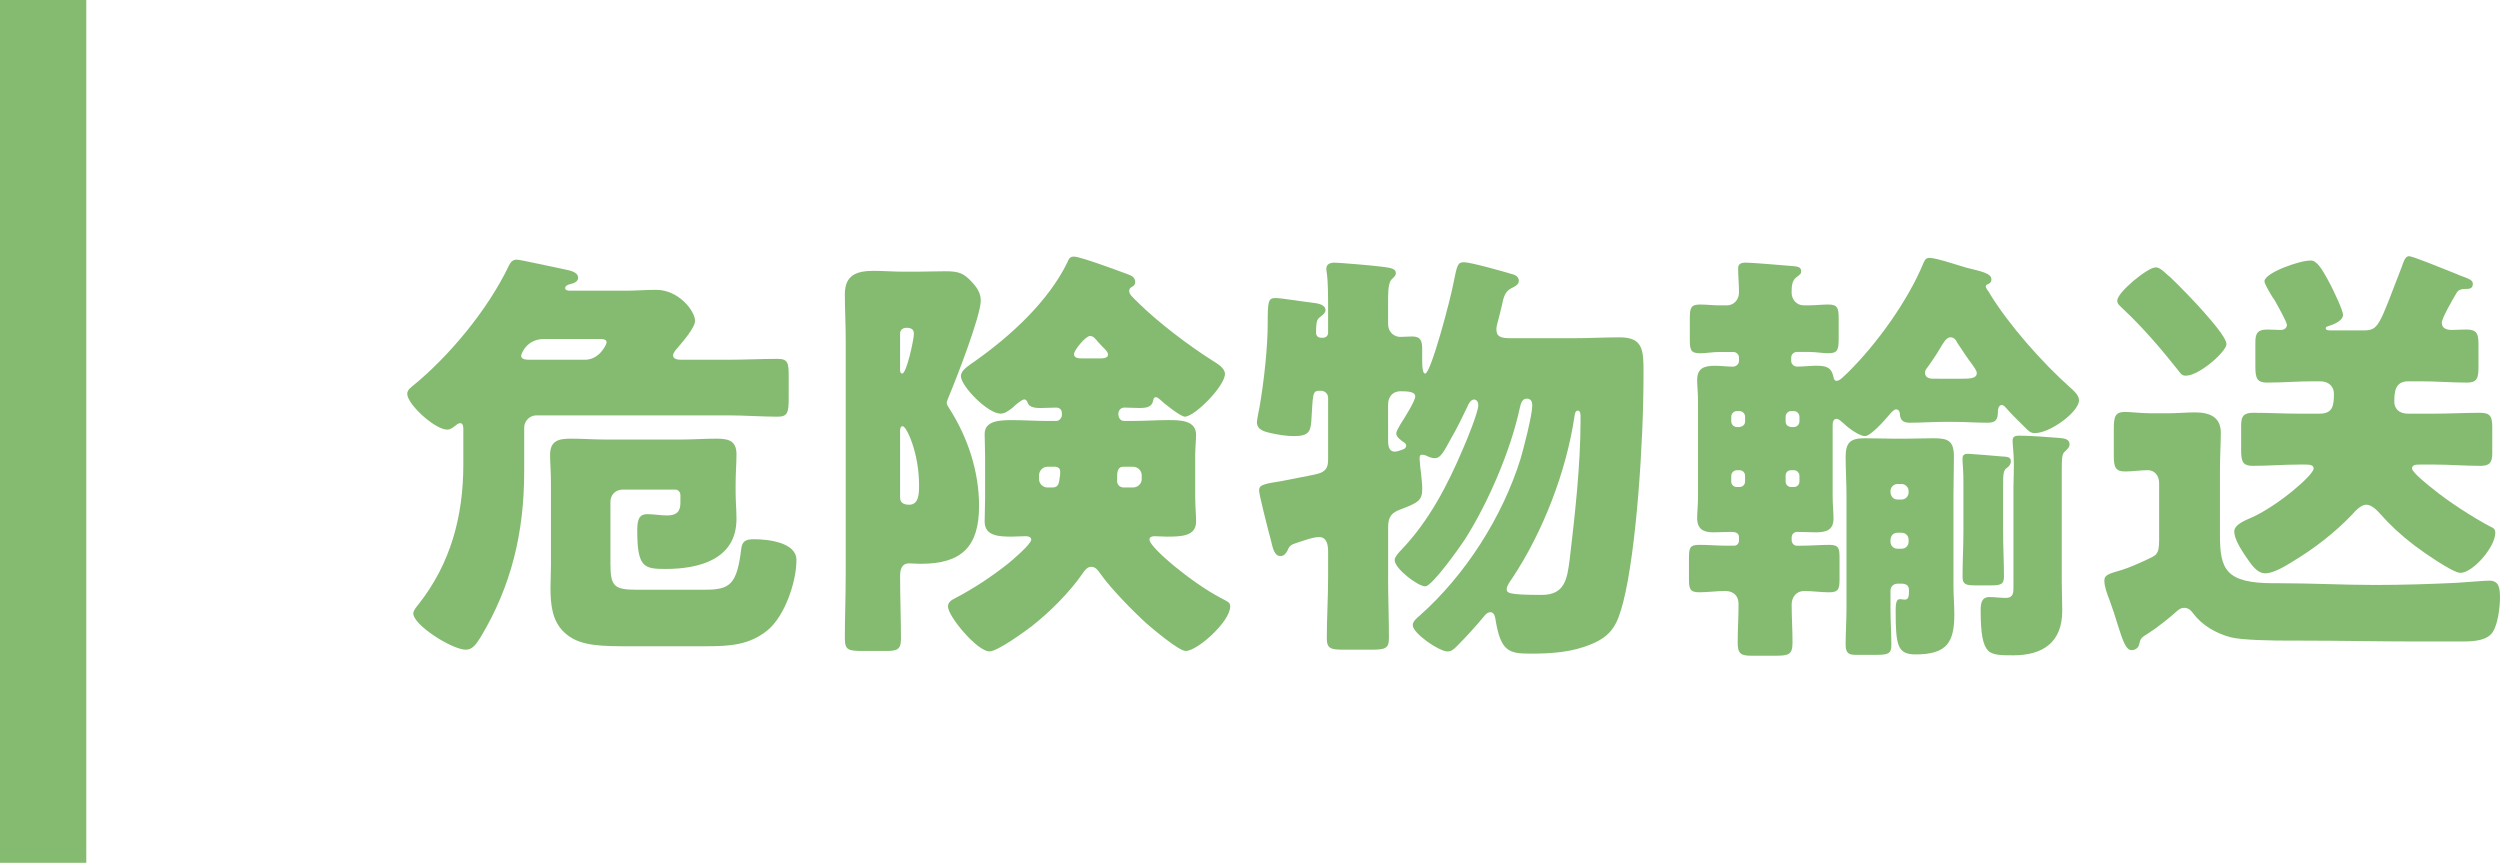
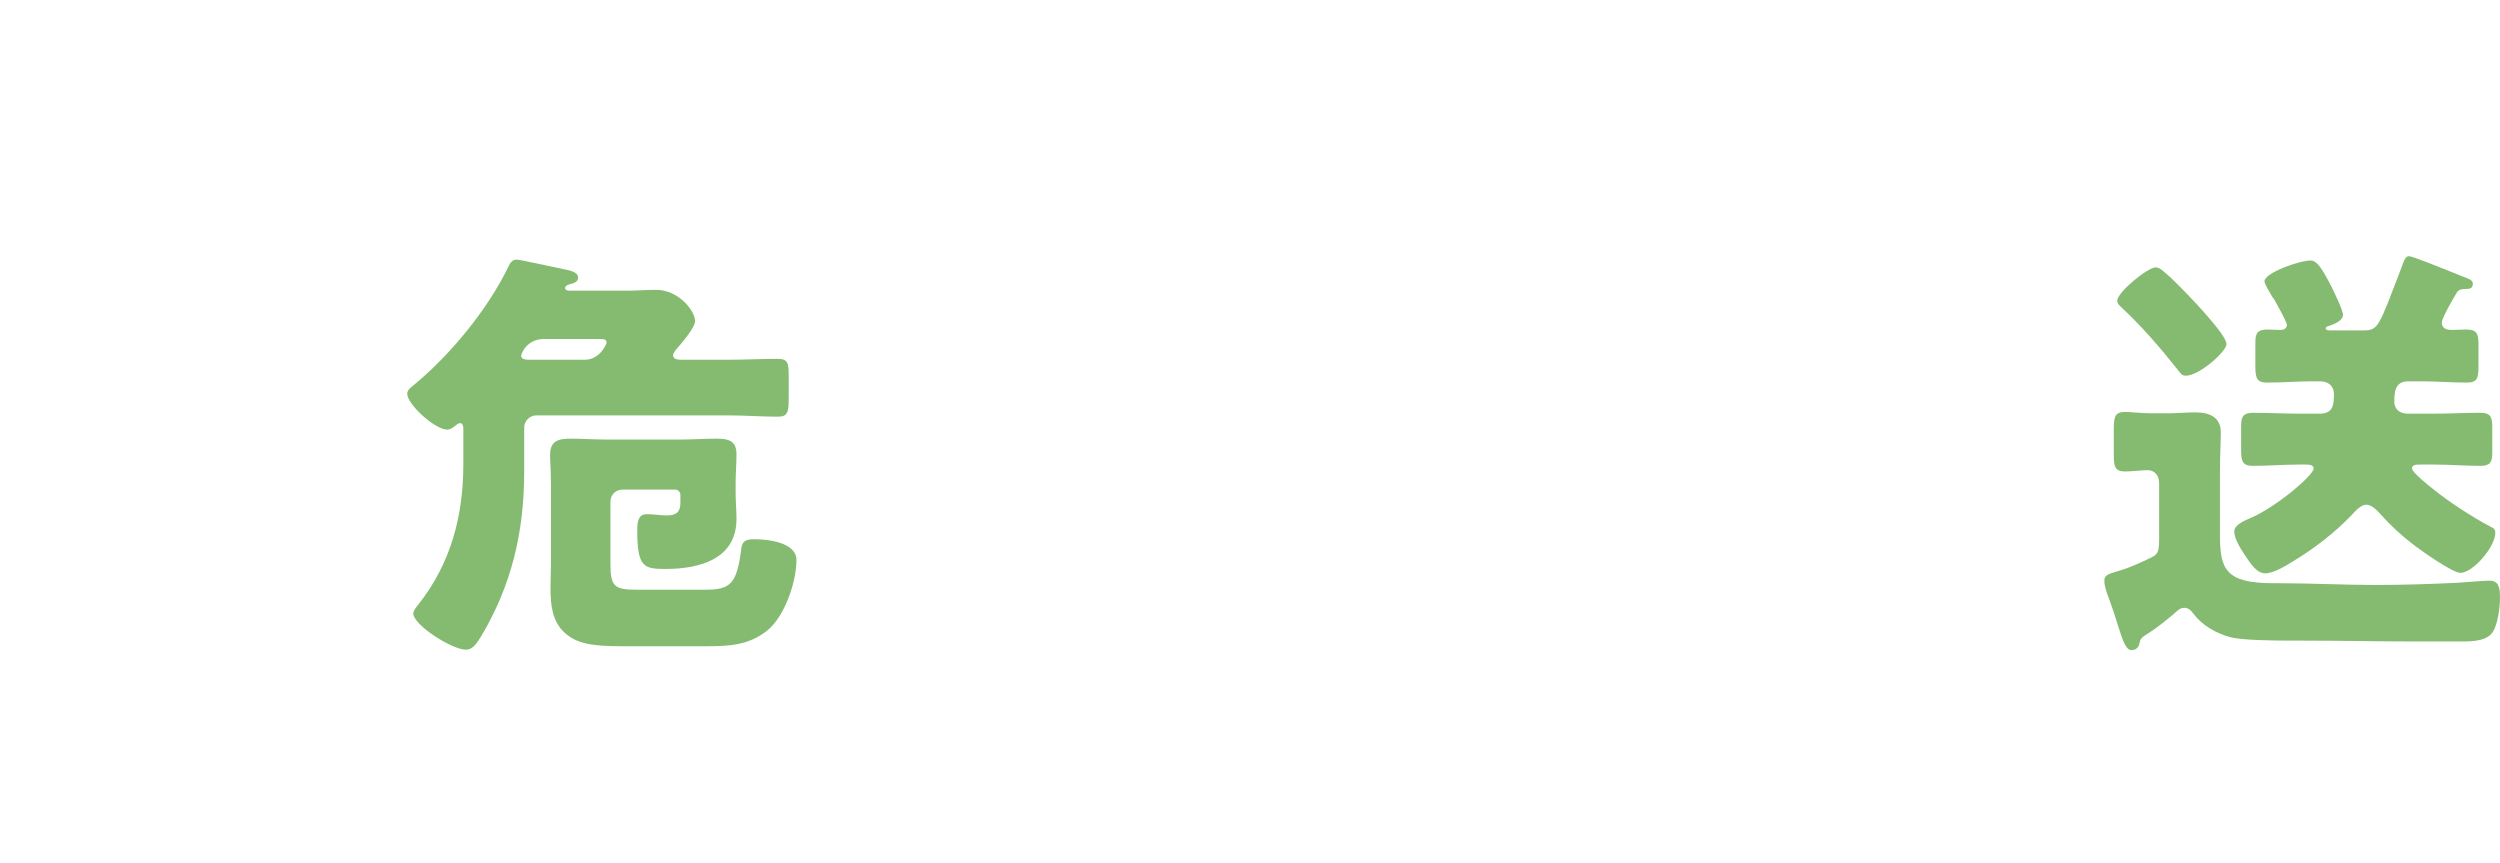
<svg xmlns="http://www.w3.org/2000/svg" version="1.1" id="レイヤー_1" x="0px" y="0px" width="115.902px" height="40px" viewBox="0 0 115.902 40" style="enable-background:new 0 0 115.902 40;" xml:space="preserve">
  <style type="text/css">
	.st0{fill:#84BB70;}
</style>
  <g>
    <g>
      <path class="st0" d="M29.002,13.477c0.48,0,0.94-0.04,1.421-0.04c1.04,0,1.8,0.98,1.8,1.44c0,0.32-0.6,1-0.819,1.26    c-0.08,0.08-0.2,0.24-0.2,0.34c0,0.181,0.24,0.201,0.359,0.201h2.201c0.76,0,1.52-0.041,2.28-0.041    c0.48,0,0.521,0.181,0.521,0.781v1.039c0,0.641-0.04,0.861-0.501,0.861c-0.76,0-1.54-0.061-2.3-0.061h-8.902    c-0.3,0-0.56,0.26-0.56,0.561v2.04c0,2.841-0.601,5.321-2.021,7.682c-0.221,0.36-0.4,0.58-0.681,0.58    c-0.64,0-2.44-1.14-2.44-1.681c0-0.14,0.16-0.32,0.24-0.42c1.5-1.9,2.08-4.101,2.08-6.481v-1.66c0-0.101-0.02-0.261-0.14-0.261    c-0.101,0-0.18,0.08-0.26,0.141c-0.101,0.08-0.221,0.16-0.341,0.16c-0.58,0-1.86-1.18-1.86-1.66c0-0.1,0.04-0.2,0.221-0.34    c1.68-1.361,3.5-3.521,4.501-5.621c0.08-0.16,0.18-0.261,0.359-0.261c0.16,0,1.841,0.38,2.161,0.44    c0.279,0.06,0.68,0.119,0.68,0.4c0,0.199-0.22,0.26-0.38,0.299c-0.1,0.021-0.22,0.08-0.22,0.181s0.14,0.12,0.199,0.12H29.002z     M25.222,15.717c-0.82,0-1.061,0.7-1.061,0.78c0,0.16,0.221,0.181,0.36,0.181h2.601c0.68,0,1-0.721,1-0.801    c0-0.16-0.18-0.16-0.32-0.16H25.222z M28.862,22.699c-0.32,0-0.561,0.239-0.561,0.56v2.9c0,1.021,0.181,1.181,1.201,1.181h3.181    c1.16,0,1.479-0.24,1.68-1.881c0.04-0.38,0.221-0.46,0.601-0.46c0.62,0,1.96,0.14,1.96,0.96c0,1.021-0.54,2.601-1.34,3.261    c-0.841,0.681-1.74,0.74-2.801,0.74h-3.961c-1.38,0-2.101-0.12-2.66-0.64c-0.561-0.521-0.641-1.281-0.641-2.061    c0-0.36,0.021-0.721,0.021-1.061v-3.74c0-0.641-0.04-1.021-0.04-1.361c0-0.66,0.38-0.76,0.96-0.76c0.54,0,1.061,0.04,1.601,0.04    h3.521c0.54,0,1.08-0.04,1.62-0.04c0.521,0,0.94,0.061,0.94,0.721c0,0.42-0.04,0.88-0.04,1.4v0.359c0,0.42,0.04,0.84,0.04,1.24    c0,1.881-1.74,2.32-3.281,2.32c-1,0-1.32-0.06-1.32-1.779c0-0.461,0.061-0.761,0.461-0.761c0.3,0,0.62,0.06,0.92,0.06    c0.42,0,0.62-0.16,0.62-0.58v-0.359c0-0.141-0.1-0.26-0.24-0.26H28.862z" />
-       <path class="st0" d="M39.208,15.757c0-0.7-0.04-1.42-0.04-2.12c0-0.9,0.561-1.08,1.341-1.08c0.46,0,0.92,0.039,1.4,0.039h0.52    c0.46,0,0.921-0.02,1.381-0.02c0.66,0,0.88,0.08,1.32,0.58c0.199,0.221,0.34,0.48,0.34,0.78c0,0.7-1.141,3.642-1.48,4.44    c-0.02,0.061-0.1,0.24-0.1,0.301c0,0.08,0.08,0.2,0.12,0.26c0.859,1.34,1.38,2.921,1.38,4.521c0,1.9-0.82,2.68-2.7,2.68    c-0.24,0-0.4-0.02-0.541-0.02c-0.359,0-0.42,0.301-0.42,0.6c0,0.961,0.04,1.941,0.04,2.901c0,0.521-0.2,0.56-0.72,0.56h-1.04    c-0.681,0-0.841-0.039-0.841-0.58c0-1,0.04-2.02,0.04-3.02V15.757z M41.728,17.117c0,0.08,0,0.2,0.101,0.2    c0.2,0,0.54-1.581,0.54-1.841c0-0.22-0.141-0.279-0.34-0.279c-0.181,0-0.301,0.1-0.301,0.279V17.117z M41.728,23.059    c0,0.26,0.181,0.34,0.42,0.34c0.44,0,0.461-0.48,0.461-0.9c0-1.5-0.58-2.74-0.761-2.74c-0.1,0-0.12,0.12-0.12,0.221V23.059z     M55.412,23.099c0,0.38,0.04,0.74,0.04,1.08c0,0.681-0.681,0.7-1.36,0.7c-0.2,0-0.381-0.02-0.561-0.02c-0.1,0-0.24,0.02-0.24,0.16    c0,0.359,1.961,2,3.301,2.7c0.38,0.2,0.44,0.22,0.44,0.399c0,0.701-1.521,2.061-2.061,2.061c-0.32,0-1.521-1.02-1.801-1.26    c-0.62-0.561-1.68-1.641-2.14-2.301c-0.12-0.16-0.221-0.34-0.44-0.34c-0.18,0-0.3,0.16-0.38,0.28c-0.601,0.88-1.521,1.8-2.36,2.46    c-0.341,0.26-1.601,1.181-1.98,1.181c-0.561,0-1.921-1.62-1.921-2.081c0-0.199,0.16-0.299,0.32-0.379    c0.88-0.461,1.7-1.001,2.48-1.621c0.2-0.16,1.061-0.9,1.061-1.1c0-0.141-0.181-0.16-0.261-0.16c-0.22,0-0.42,0.02-0.62,0.02    c-0.56,0-1.28,0-1.28-0.7c0-0.34,0.021-0.7,0.021-1.08v-1.96c0-0.4-0.021-0.701-0.021-1.021c0-0.62,0.721-0.64,1.28-0.64    c0.54,0,1.08,0.039,1.62,0.039h0.421c0.14,0,0.26-0.14,0.26-0.279v-0.08c0-0.16-0.1-0.26-0.26-0.26c-0.261,0-0.5,0.02-0.761,0.02    c-0.52,0-0.54-0.2-0.58-0.28c-0.02-0.06-0.08-0.12-0.14-0.12c-0.12,0-0.44,0.28-0.54,0.381c-0.16,0.119-0.341,0.279-0.561,0.279    c-0.6,0-1.84-1.28-1.84-1.74c0-0.26,0.319-0.46,0.66-0.7c1.62-1.14,3.4-2.761,4.28-4.581c0.061-0.141,0.101-0.26,0.301-0.26    c0.3,0,2.06,0.66,2.5,0.82c0.16,0.06,0.34,0.14,0.34,0.359c0,0.26-0.279,0.18-0.279,0.42c0,0.16,0.18,0.301,0.46,0.58    c0.899,0.881,2.32,1.961,3.4,2.641c0.22,0.141,0.58,0.34,0.58,0.621c0,0.56-1.4,1.98-1.86,1.98c-0.2,0-1-0.641-1.16-0.801    c-0.08-0.061-0.12-0.1-0.18-0.1c-0.12,0-0.12,0.14-0.141,0.199c-0.06,0.281-0.38,0.301-0.62,0.301s-0.479-0.02-0.7-0.02    c-0.16,0-0.28,0.119-0.28,0.299c0,0.181,0.101,0.32,0.261,0.32h0.42c0.56,0,1.1-0.039,1.641-0.039c0.52,0,1.28,0,1.28,0.68    c0,0.279-0.04,0.62-0.04,0.98V23.099z M48.55,21.639c-0.199,0-0.38,0.18-0.38,0.4v0.18c0,0.199,0.181,0.38,0.38,0.38h0.24    c0.341,0,0.301-0.28,0.36-0.601v-0.14c0-0.14-0.08-0.2-0.22-0.22H48.55z M50.951,16.617c0.159,0,0.42,0,0.42-0.18    c0-0.16-0.28-0.36-0.48-0.601c-0.1-0.12-0.2-0.26-0.36-0.26c-0.199,0-0.739,0.66-0.739,0.84c0,0.2,0.239,0.2,0.399,0.2H50.951z     M52.531,22.599c0.22,0,0.4-0.181,0.4-0.38v-0.18c0-0.221-0.181-0.4-0.4-0.4h-0.46c-0.28,0-0.28,0.3-0.28,0.5v0.16    c0,0.14,0.08,0.279,0.28,0.3H52.531z" />
-       <path class="st0" d="M64.353,26.779c0,0.92,0.039,1.86,0.039,2.801c0,0.5-0.18,0.54-0.859,0.54h-1.221c-0.6,0-0.8-0.04-0.8-0.521    c0-0.939,0.06-1.88,0.06-2.82v-1.2c0-0.28-0.04-0.681-0.42-0.681c-0.3,0-0.88,0.221-1.181,0.32    c-0.159,0.061-0.22,0.141-0.279,0.301c-0.061,0.119-0.16,0.26-0.32,0.26c-0.3,0-0.36-0.36-0.46-0.76    c-0.181-0.681-0.54-2.102-0.54-2.281c0-0.26,0.2-0.3,1.06-0.439c0.2-0.041,0.44-0.08,0.721-0.141c0.5-0.1,0.88-0.16,1.08-0.24    c0.3-0.14,0.34-0.32,0.34-0.68v-2.801c0-0.18-0.16-0.32-0.32-0.32h-0.1c-0.32,0-0.28,0.2-0.36,1.421c-0.04,0.5-0.16,0.68-0.8,0.68    c-0.34,0-0.721-0.06-1.08-0.14c-0.261-0.061-0.641-0.141-0.641-0.5c0-0.12,0.08-0.48,0.12-0.7c0.221-1.261,0.38-2.841,0.38-3.86    c0-1.041,0.021-1.201,0.36-1.201c0.26,0,1.36,0.18,1.74,0.221c0.2,0.02,0.58,0.08,0.58,0.34c0,0.119-0.12,0.22-0.2,0.279    c-0.159,0.121-0.239,0.141-0.239,0.761c0,0.16,0.1,0.24,0.239,0.24h0.08c0.141,0,0.24-0.101,0.24-0.22v-1.121    c0-0.58,0-1.24-0.06-1.66c-0.021-0.12-0.021-0.14-0.021-0.199c0-0.221,0.181-0.281,0.38-0.281c0.221,0,1.861,0.141,2.141,0.181    c0.5,0.06,0.7,0.101,0.7,0.3c0,0.12-0.04,0.141-0.2,0.301c-0.1,0.1-0.159,0.379-0.159,0.84v1.2c0,0.46,0.34,0.62,0.56,0.62    c0.18,0,0.36-0.02,0.561-0.02c0.399,0,0.46,0.219,0.46,0.58v0.5c0,0.359,0.02,0.64,0.14,0.64c0.26,0,1.181-3.461,1.32-4.241    c0.16-0.82,0.2-0.92,0.48-0.92c0.32,0,1.86,0.439,2.261,0.561c0.159,0.039,0.279,0.14,0.279,0.3c0,0.18-0.18,0.26-0.34,0.34    c-0.3,0.16-0.36,0.38-0.46,0.86c-0.04,0.18-0.101,0.42-0.16,0.641c-0.04,0.14-0.08,0.299-0.08,0.399    c0,0.341,0.18,0.421,0.66,0.421h2.881c0.72,0,1.46-0.041,2.181-0.041c1.1,0,1.1,0.621,1.1,1.681c0,3.261-0.34,8.222-0.939,10.582    c-0.261,1.001-0.501,1.561-1.48,1.96c-0.9,0.381-1.86,0.441-2.821,0.441c-1,0-1.38-0.101-1.62-1.561    c-0.02-0.141-0.06-0.36-0.24-0.36c-0.14,0-0.239,0.12-0.319,0.22c-0.4,0.48-0.82,0.94-1.261,1.381c-0.12,0.119-0.24,0.22-0.4,0.22    c-0.399,0-1.62-0.841-1.62-1.22c0-0.181,0.2-0.341,0.32-0.441c2.12-1.88,3.841-4.58,4.681-7.281c0.141-0.479,0.54-2.02,0.54-2.46    c0-0.181-0.06-0.32-0.26-0.32c-0.22,0-0.28,0.261-0.32,0.44c-0.42,1.96-1.46,4.381-2.54,6.081    c-0.221,0.34-1.521,2.181-1.841,2.181c-0.34,0-1.42-0.82-1.42-1.221c0-0.14,0.22-0.38,0.32-0.48c1.28-1.34,2.14-3,2.86-4.7    c0.16-0.36,0.7-1.681,0.7-2.001c0-0.119-0.061-0.26-0.2-0.26s-0.26,0.2-0.3,0.32c-0.24,0.5-0.48,1-0.761,1.48    c-0.34,0.619-0.479,0.92-0.76,0.92c-0.141,0-0.28-0.061-0.4-0.12c-0.04-0.021-0.12-0.04-0.18-0.04c-0.12,0-0.12,0.08-0.12,0.2    c0,0.06,0.04,0.521,0.06,0.601c0.021,0.26,0.061,0.52,0.061,0.779c0,0.541-0.181,0.641-1.021,0.961    c-0.44,0.16-0.56,0.38-0.56,0.84V26.779z M64.353,20.378c0,0.22,0,0.56,0.319,0.56c0.101,0,0.261-0.06,0.36-0.1    c0.08-0.02,0.16-0.08,0.16-0.18c0-0.08-0.061-0.12-0.12-0.16c-0.12-0.08-0.34-0.24-0.34-0.4c0-0.119,0.14-0.32,0.2-0.439    c0.14-0.221,0.68-1.061,0.68-1.281c0-0.219-0.34-0.239-0.68-0.239c-0.301,0-0.58,0.18-0.58,0.64V20.378z M72.995,19.298    c-0.38,2.561-1.461,5.361-2.881,7.501c-0.1,0.141-0.26,0.361-0.26,0.5c0,0.181,0,0.281,1.62,0.281c1.08,0,1.181-0.74,1.3-1.66    c0.24-2.021,0.501-4.382,0.501-6.382v-0.24c0-0.08,0-0.261-0.12-0.261S73.015,19.158,72.995,19.298z" />
-       <path class="st0" d="M90.125,19.558c-0.54,0-1.061,0.04-1.58,0.04c-0.24,0-0.421-0.06-0.461-0.34c0-0.1-0.02-0.28-0.18-0.28    c-0.1,0-0.22,0.14-0.34,0.28c-0.181,0.221-0.84,0.96-1.101,0.96c-0.26,0-0.78-0.38-0.96-0.56c-0.1-0.08-0.24-0.24-0.36-0.24    c-0.18,0-0.18,0.22-0.18,0.34v3.24c0,0.4,0.04,0.74,0.04,1.041c0,0.54-0.34,0.64-0.82,0.64c-0.28,0-0.58-0.02-0.86-0.02    c-0.14,0-0.26,0.1-0.26,0.26v0.12c0,0.141,0.1,0.26,0.24,0.26h0.2c0.439,0,0.88-0.039,1.3-0.039c0.44,0,0.48,0.139,0.48,0.619    v0.961c0,0.459-0.04,0.619-0.48,0.619c-0.38,0-0.78-0.06-1.16-0.06c-0.36,0-0.58,0.28-0.58,0.62c0,0.58,0.04,1.18,0.04,1.761    c0,0.56-0.16,0.62-0.801,0.62h-1.1c-0.5,0-0.641-0.1-0.641-0.601c0-0.601,0.04-1.2,0.04-1.8c0-0.381-0.24-0.601-0.62-0.601    c-0.399,0-0.8,0.06-1.2,0.06c-0.439,0-0.479-0.16-0.479-0.619v-0.961c0-0.48,0.04-0.619,0.479-0.619c0.42,0,0.86,0.039,1.28,0.039    h0.34c0.12,0,0.221-0.1,0.221-0.24v-0.16c0-0.18-0.16-0.239-0.34-0.239c-0.08,0-0.66,0.02-0.86,0.02    c-0.46,0-0.74-0.159-0.74-0.659c0-0.281,0.04-0.581,0.04-1.021v-4.36c0-0.44-0.04-0.74-0.04-1.021c0-0.561,0.34-0.66,0.82-0.66    c0.279,0,0.6,0.04,0.84,0.04c0.14,0,0.28-0.12,0.28-0.26v-0.16c0-0.14-0.12-0.26-0.261-0.26h-0.64c-0.32,0-0.62,0.06-0.9,0.06    c-0.439,0-0.479-0.16-0.479-0.641v-0.959c0-0.5,0.04-0.66,0.479-0.66c0.28,0,0.58,0.039,0.9,0.039h0.34    c0.32,0,0.561-0.26,0.561-0.6c0-0.381-0.04-0.74-0.04-1.12c0-0.181,0.1-0.261,0.36-0.261c0.26,0,1.72,0.121,2.18,0.16    c0.221,0.021,0.381,0.041,0.381,0.24c0,0.12-0.04,0.141-0.221,0.28c-0.22,0.16-0.22,0.46-0.22,0.72c0,0.32,0.24,0.58,0.56,0.58    h0.221c0.34,0,0.64-0.039,0.92-0.039c0.44,0,0.48,0.18,0.48,0.66v0.9c0,0.539-0.04,0.699-0.48,0.699c-0.28,0-0.58-0.06-0.92-0.06    h-0.54c-0.141,0-0.261,0.12-0.261,0.26v0.16c0,0.14,0.12,0.26,0.28,0.26c0.3,0,0.58-0.04,0.86-0.04c0.44,0,0.72,0.04,0.82,0.521    c0.02,0.12,0.06,0.18,0.14,0.18c0.16,0,0.32-0.2,0.521-0.38c1.34-1.32,2.78-3.32,3.501-5.061c0.08-0.181,0.12-0.261,0.3-0.261    c0.3,0,1.36,0.36,1.721,0.46c0.62,0.16,1.14,0.24,1.14,0.541c0,0.1-0.06,0.18-0.16,0.219c-0.06,0.021-0.1,0.041-0.1,0.121    c0,0.039,0.06,0.119,0.08,0.16c0.04,0.039,0.06,0.08,0.08,0.119c0.88,1.461,2.46,3.241,3.74,4.381    c0.16,0.141,0.42,0.36,0.42,0.601c0,0.54-1.34,1.521-2.04,1.521c-0.22,0-0.3-0.1-0.46-0.26c-0.26-0.261-0.601-0.58-0.84-0.861    c-0.061-0.059-0.141-0.18-0.24-0.18c-0.141,0-0.181,0.18-0.181,0.301c0,0.359-0.08,0.52-0.479,0.52c-0.521,0-1.04-0.04-1.561-0.04    H90.125z M80.643,19.798c0.141-0.021,0.261-0.101,0.261-0.26v-0.22c0-0.141-0.12-0.261-0.261-0.261h-0.12    c-0.14,0-0.26,0.12-0.26,0.261v0.22c0,0.14,0.12,0.26,0.26,0.26H80.643z M80.522,21.799c-0.14,0-0.26,0.119-0.26,0.26v0.26    c0,0.16,0.12,0.26,0.26,0.26h0.12c0.141,0,0.261-0.1,0.261-0.26v-0.26c0-0.16-0.12-0.26-0.261-0.26H80.522z M83.163,19.798    c0.141,0,0.261-0.12,0.261-0.26v-0.22c0-0.141-0.12-0.261-0.261-0.261h-0.12c-0.14,0-0.26,0.12-0.26,0.261v0.22    c0,0.159,0.1,0.239,0.26,0.26H83.163z M83.043,21.799c-0.16,0-0.26,0.1-0.26,0.26v0.26c0,0.16,0.12,0.26,0.26,0.26h0.12    c0.141,0,0.261-0.1,0.261-0.26v-0.26c0-0.141-0.12-0.26-0.261-0.26H83.043z M87.965,27.06c-0.181,0-0.32,0.14-0.32,0.319v0.82    c0,0.601,0.04,1.16,0.04,1.701c0,0.42-0.16,0.46-0.74,0.46h-0.9c-0.32,0-0.48-0.06-0.48-0.48c0-0.56,0.04-1.12,0.04-1.681v-5.221    c0-0.6-0.04-1.2-0.04-1.801c0-0.68,0.24-0.859,0.881-0.859c0.479,0,0.939,0.02,1.4,0.02h0.479c0.44,0,0.881-0.02,1.32-0.02    c0.681,0,0.94,0.119,0.94,0.859c0,0.601-0.021,1.201-0.021,1.801v4.182c0,0.439,0.04,0.879,0.04,1.32c0,1.3-0.34,1.859-1.8,1.859    c-0.84,0-0.92-0.42-0.92-2.04c0-0.5,0.1-0.521,0.22-0.521c0.06,0,0.12,0.021,0.2,0.021c0.16,0,0.2-0.12,0.2-0.421    c0-0.219-0.101-0.299-0.301-0.319H87.965z M87.645,22.838c0.02,0.181,0.14,0.32,0.32,0.32h0.199c0.181,0,0.32-0.16,0.32-0.32    v-0.079c0-0.16-0.14-0.32-0.32-0.32h-0.199c-0.181,0-0.32,0.16-0.32,0.32V22.838z M87.645,25.119c0,0.18,0.14,0.32,0.32,0.32    h0.199c0.181,0,0.32-0.141,0.32-0.32v-0.1c0-0.181-0.14-0.32-0.32-0.32h-0.199c-0.181,0-0.301,0.119-0.32,0.32V25.119z     M90.945,17.558c0.42,0,0.7-0.021,0.7-0.261c0-0.14-0.181-0.34-0.24-0.439c-0.12-0.141-0.54-0.78-0.66-0.961    c-0.061-0.14-0.16-0.26-0.32-0.26c-0.2,0-0.34,0.28-0.5,0.541c-0.1,0.18-0.42,0.66-0.54,0.819c-0.061,0.08-0.14,0.16-0.14,0.28    c0,0.221,0.18,0.28,0.38,0.28H90.945z M92.865,24.619c0,0.7,0.04,1.42,0.04,2.12c0,0.36-0.16,0.4-0.64,0.4h-0.66    c-0.46,0-0.62-0.04-0.62-0.4c0-0.7,0.04-1.42,0.04-2.12v-2.121c0-0.359,0-0.56-0.021-0.84c-0.02-0.199-0.02-0.32-0.02-0.4    c0-0.18,0.1-0.22,0.26-0.22c0.12,0,1.34,0.101,1.521,0.12c0.24,0.02,0.46,0,0.46,0.221c0,0.159-0.101,0.26-0.22,0.34    c-0.12,0.119-0.141,0.22-0.141,0.9V24.619z M95.586,27c0,0.439,0.021,0.88,0.021,1.32c0,1.46-0.9,2.061-2.261,2.061    c-0.561,0-0.96,0-1.181-0.221c-0.24-0.26-0.34-0.78-0.34-1.86c0-0.28,0.021-0.62,0.4-0.62c0.24,0,0.54,0.04,0.76,0.04    c0.28,0,0.36-0.14,0.36-0.44v-4.681c0-0.3,0.02-0.66,0.02-1.021c0-0.561-0.06-0.939-0.06-1.141c0-0.22,0.14-0.239,0.32-0.239    c0.46,0,1.28,0.06,1.78,0.1c0.22,0.021,0.54,0.021,0.54,0.3c0,0.141-0.101,0.221-0.2,0.32c-0.14,0.12-0.16,0.24-0.16,0.881V27z" />
      <path class="st0" d="M99.499,25.959c0.46-0.22,0.6-0.22,0.6-0.92v-2.641c0-0.38-0.239-0.6-0.52-0.6c-0.36,0-0.7,0.06-1.061,0.06    c-0.46,0-0.52-0.22-0.52-0.74v-1.24c0-0.56,0.06-0.78,0.52-0.78c0.28,0,0.74,0.061,1.181,0.061h0.86c0.42,0,0.819-0.041,1.2-0.041    c0.66,0,1.2,0.201,1.2,0.941c0,0.479-0.04,1.06-0.04,1.8v2.94c0,1.601,0.26,2.24,2.5,2.24h0.28c1.46,0,2.94,0.08,4.401,0.08    c1.28,0,2.54-0.039,3.801-0.1c0.319-0.02,1.3-0.1,1.5-0.1c0.46,0,0.5,0.34,0.5,0.8c0,0.44-0.1,1.2-0.32,1.56    c-0.26,0.421-0.859,0.461-1.48,0.461h-2.02c-1.761,0-3.541-0.04-5.321-0.04h-0.521c-0.92,0-2.32-0.021-2.841-0.16    c-0.66-0.181-1.3-0.54-1.72-1.101c-0.101-0.14-0.221-0.26-0.42-0.26c-0.141,0-0.221,0.061-0.32,0.141c-0.3,0.279-0.96,0.8-1.28,1    c-0.42,0.26-0.42,0.279-0.48,0.539c-0.04,0.181-0.18,0.281-0.36,0.281c-0.239,0-0.38-0.341-0.66-1.24    c-0.1-0.341-0.199-0.641-0.359-1.08c-0.101-0.261-0.24-0.621-0.24-0.9c0-0.281,0.22-0.32,0.82-0.5    C98.699,26.319,99.119,26.139,99.499,25.959z M99.939,12.396c0.159,0,0.3,0.12,0.52,0.32c0.04,0.039,0.061,0.06,0.141,0.119    c0.42,0.4,1.2,1.201,1.58,1.641c0.24,0.28,1.04,1.16,1.04,1.48c0,0.34-1.261,1.461-1.881,1.461c-0.199,0-0.239-0.101-0.399-0.301    c-0.78-0.98-1.601-1.94-2.521-2.801c-0.16-0.16-0.261-0.22-0.261-0.38C98.158,13.557,99.559,12.396,99.939,12.396z     M111.682,11.876c0.16,0,1.44,0.521,2.141,0.8c0.18,0.08,0.279,0.121,0.399,0.16c0.2,0.08,0.421,0.141,0.421,0.32    c0,0.24-0.181,0.24-0.36,0.24c-0.181,0-0.3,0.04-0.38,0.16c-0.181,0.3-0.7,1.2-0.7,1.4c0,0.279,0.24,0.34,0.46,0.34    c0.24,0,0.46-0.02,0.68-0.02c0.46,0,0.561,0.18,0.561,0.64v1.101c0,0.54-0.08,0.72-0.54,0.72c-0.721,0-1.421-0.06-2.141-0.06    h-0.561c-0.62,0-0.66,0.46-0.66,0.96c0,0.28,0.2,0.54,0.62,0.54h1.24c0.7,0,1.421-0.04,2.121-0.04c0.479,0,0.56,0.181,0.56,0.681    v1.199c0,0.421-0.12,0.58-0.54,0.58c-0.72,0-1.44-0.06-2.141-0.06h-0.64c-0.2,0-0.4,0-0.4,0.181c0,0.18,0.801,0.82,0.961,0.939    c0.699,0.58,1.88,1.341,2.68,1.761c0.141,0.06,0.221,0.12,0.221,0.28c0,0.66-1.04,1.86-1.62,1.86c-0.36,0-1.801-1.021-2.141-1.28    c-0.58-0.44-1.101-0.92-1.581-1.461c-0.14-0.16-0.399-0.42-0.64-0.42s-0.5,0.28-0.66,0.461c-0.8,0.84-1.761,1.58-2.761,2.18    c-0.32,0.2-0.88,0.541-1.26,0.541c-0.4,0-0.66-0.421-0.961-0.861c-0.18-0.279-0.479-0.74-0.479-1.08s0.58-0.54,0.84-0.66    c1.221-0.561,2.841-1.96,2.841-2.26c0-0.16-0.181-0.181-0.38-0.181h-0.301c-0.72,0-1.42,0.06-2.14,0.06    c-0.461,0-0.541-0.199-0.541-0.72v-1.16c0-0.42,0.12-0.58,0.561-0.58c0.7,0,1.42,0.04,2.12,0.04h0.961c0.62,0,0.66-0.4,0.66-0.92    c0-0.301-0.2-0.58-0.641-0.58h-0.32c-0.72,0-1.42,0.06-2.14,0.06c-0.461,0-0.541-0.2-0.541-0.74v-1.14    c0-0.42,0.12-0.58,0.561-0.58c0.2,0,0.4,0.02,0.601,0.02c0.239,0,0.3-0.141,0.3-0.24c0-0.119-0.38-0.8-0.58-1.16    c-0.061-0.08-0.101-0.14-0.16-0.24c-0.08-0.14-0.3-0.5-0.3-0.619c0-0.381,1.6-0.961,2.14-0.961c0.28,0,0.501,0.32,0.94,1.16    c0.12,0.24,0.561,1.141,0.561,1.36c0,0.261-0.4,0.44-0.681,0.521c-0.06,0.02-0.12,0.039-0.12,0.1c0,0.1,0.141,0.1,0.261,0.1h1.46    c0.74,0,0.721-0.14,1.801-2.939C111.422,12.156,111.502,11.876,111.682,11.876z" />
    </g>
-     <rect x="0" class="st0" width="4" height="40" />
  </g>
</svg>